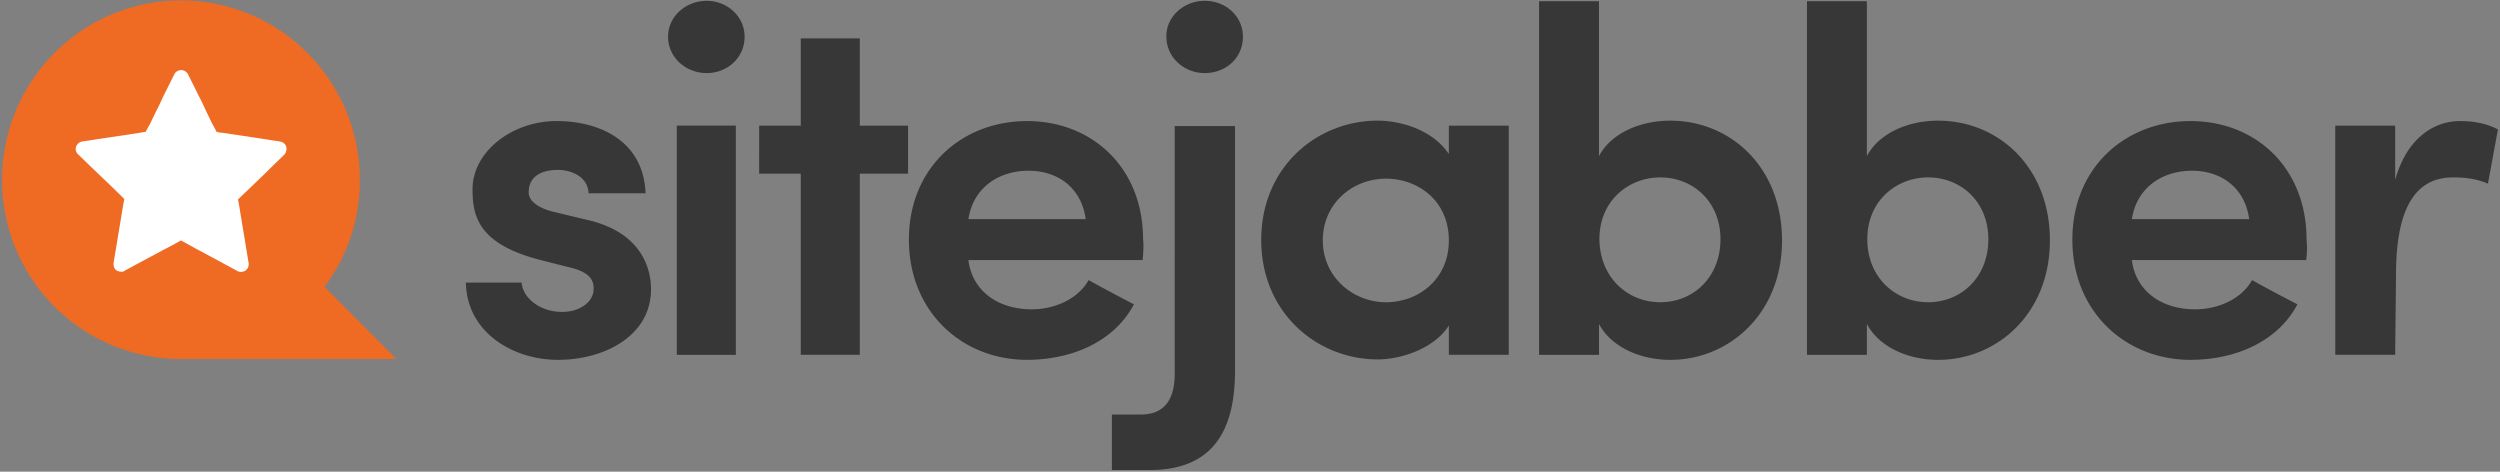
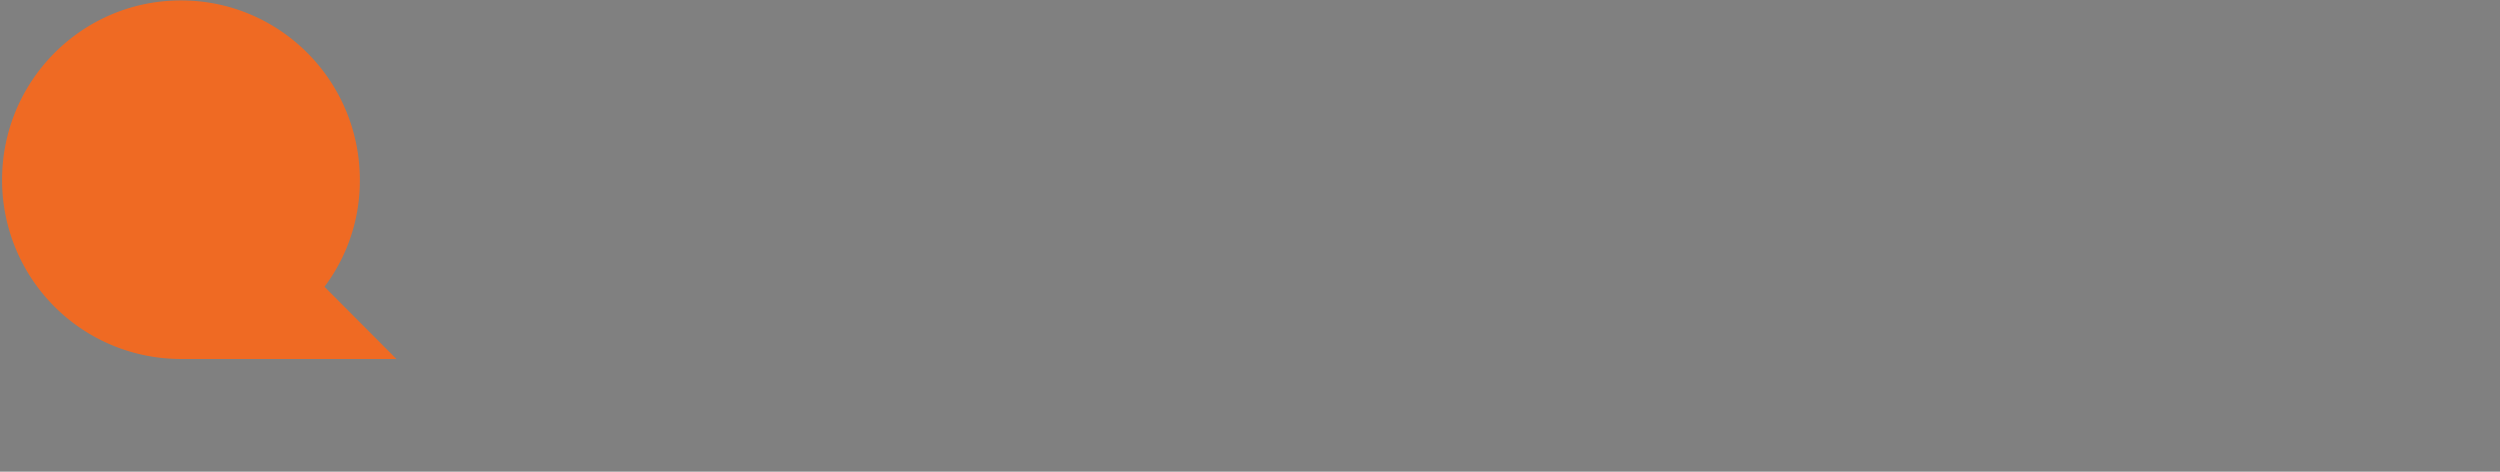
<svg xmlns="http://www.w3.org/2000/svg" width="106" height="20">
  <rect width="100%" height="100%" fill="#808080" stroke="none" />
  <g fill="none" fill-rule="nonzero">
-     <path fill="#373737" d="M20.036 8.018c0-1.558 1.64-2.885 3.563-2.885 1.816 0 3.686.832 3.774 3.062h-2.416c-.036-.726-.759-.991-1.305-.991-.635 0-1.235.23-1.235.955 0 .39.459.673 1.023.814l1.623.39c2.24.584 2.54 2.141 2.54 2.902 0 1.965-1.958 2.992-3.951 2.992-1.905 0-3.863-1.169-3.898-3.275h2.363c.053.69.847 1.275 1.782 1.24.705-.018 1.27-.426 1.27-.974.017-.496-.353-.761-1.059-.92l-1.323-.337c-2.522-.69-2.751-1.84-2.751-2.973Zm9.93-7.983c.882 0 1.605.673 1.605 1.523 0 .884-.723 1.54-1.605 1.54-.9 0-1.64-.673-1.64-1.54 0-.868.758-1.523 1.64-1.523Zm1.234 15.01h-2.504V5.326H31.2v9.717Zm5.256-9.718h2.046v2.036h-2.046v7.681h-2.504V7.363h-1.764V5.327h1.764V1.628h2.504v3.7Zm11.994 5.7h-7.39c.158 1.292 1.234 2.088 2.68 2.088.97 0 1.958-.425 2.417-1.239.6.336 1.305.708 1.922 1.027-.882 1.663-2.751 2.354-4.533 2.354-2.751 0-5.009-2.036-5.009-5.098s2.258-5.026 5.01-5.026c2.75 0 4.92 1.964 4.92 5.026.035.248 0 .655-.017.868Zm-2.417-1.735c-.176-1.327-1.181-2.053-2.416-2.053-1.323 0-2.363.761-2.557 2.053h4.973Zm1.111 8.283h1.235c1.235 0 1.446-.99 1.429-1.823V5.345h2.557v10.372c0 2.513-.917 4.212-3.616 4.212h-1.605v-2.354ZM51.078.035c.917 0 1.622.673 1.622 1.523 0 .884-.705 1.54-1.622 1.54-.882 0-1.623-.673-1.623-1.54-.018-.85.74-1.523 1.623-1.523Zm10.353 13.77c-.635.991-2.046 1.434-3.016 1.434-2.558 0-4.939-1.965-4.939-5.062 0-3.115 2.381-5.062 4.939-5.062.882 0 2.292.336 3.016 1.416V5.327h2.54v9.717h-2.54v-1.239Zm-2.664-.99c1.358 0 2.664-.957 2.664-2.62 0-1.7-1.323-2.62-2.664-2.62-1.393 0-2.68 1.027-2.68 2.62 0 1.557 1.287 2.62 2.68 2.62Zm6.49 2.23V.052h2.54V6.62c.512-.973 1.747-1.504 3.017-1.504 2.557 0 4.744 1.965 4.744 5.08 0 3.08-2.222 5.062-4.744 5.062-1.27 0-2.505-.549-3.016-1.522v1.31h-2.54Zm5.133-2.23c1.411 0 2.558-1.063 2.558-2.673 0-1.576-1.147-2.62-2.558-2.62-1.305 0-2.575.956-2.575 2.62.018 1.646 1.217 2.672 2.575 2.672Zm6.226 2.23V.052h2.54V6.62c.512-.973 1.746-1.504 3.016-1.504 2.557 0 4.744 1.965 4.744 5.08 0 3.08-2.222 5.062-4.744 5.062-1.27 0-2.504-.549-3.016-1.522v1.31h-2.54Zm5.133-2.23c1.41 0 2.557-1.063 2.557-2.673 0-1.576-1.146-2.62-2.557-2.62-1.305 0-2.575.956-2.575 2.62 0 1.646 1.217 2.672 2.575 2.672Zm16.032-1.788h-7.39c.159 1.292 1.235 2.088 2.68 2.088.97 0 1.959-.425 2.417-1.239.6.336 1.305.708 1.923 1.027-.882 1.663-2.752 2.354-4.533 2.354-2.752 0-5.01-2.036-5.01-5.098s2.258-5.026 5.01-5.026c2.751 0 4.92 1.964 4.92 5.026a3.53 3.53 0 0 1-.017.868Zm-2.416-1.735c-.177-1.327-1.182-2.053-2.417-2.053-1.322 0-2.363.761-2.557 2.053h4.974Zm6.19 5.752h-2.54V5.327h2.54v2.301c.494-1.77 1.64-2.495 2.752-2.495.688 0 1.2.141 1.605.354l-.423 2.3c-.6-.265-1.235-.265-1.482-.265-1.728 0-2.416 1.54-2.416 4.124l-.036 3.398Z" />
    <path fill="#EF6A23" d="M13.757 12.16a7.471 7.471 0 0 0 1.5-4.532c0-4.194-3.387-7.61-7.585-7.61-4.18 0-7.584 3.398-7.584 7.61a7.582 7.582 0 0 0 7.584 7.593H16.808l-3.05-3.062Z" />
-     <path fill="#FFF" d="m12.046 6.566-.458.443c-.494.495-.988.956-1.5 1.451.018.053.018.106.036.16l.423 2.566c0 .124-.053.23-.159.3a.36.36 0 0 1-.3.018c-.123-.07-.264-.141-.388-.212l-1.252-.673c-.264-.141-.511-.283-.776-.424-.247.141-.511.283-.758.407l-1.252.672c-.124.071-.265.142-.388.213-.036.035-.106.035-.142.035-.052 0-.105-.018-.158-.035-.106-.053-.159-.16-.159-.301v-.036l.423-2.548c.018-.053.018-.106.036-.16-.494-.495-.988-.955-1.5-1.45l-.458-.443a.312.312 0 0 1-.088-.337A.332.332 0 0 1 3.492 6c.194-.035.37-.053.565-.088l1.887-.284c.088-.017.158-.035.229-.035.035-.053.053-.106.088-.16.036-.07.07-.123.106-.194l.265-.549c.105-.194.194-.39.282-.584l.476-.956a.322.322 0 0 1 .3-.177c.106 0 .23.071.282.177l.476.956c.106.195.194.39.282.584l.265.549c.035.07.07.124.106.195.035.053.053.106.088.159.088.018.159.035.23.035l1.886.284c.195.035.37.053.565.088.123.018.23.106.264.212a.37.37 0 0 1-.088.354Z" />
  </g>
</svg>